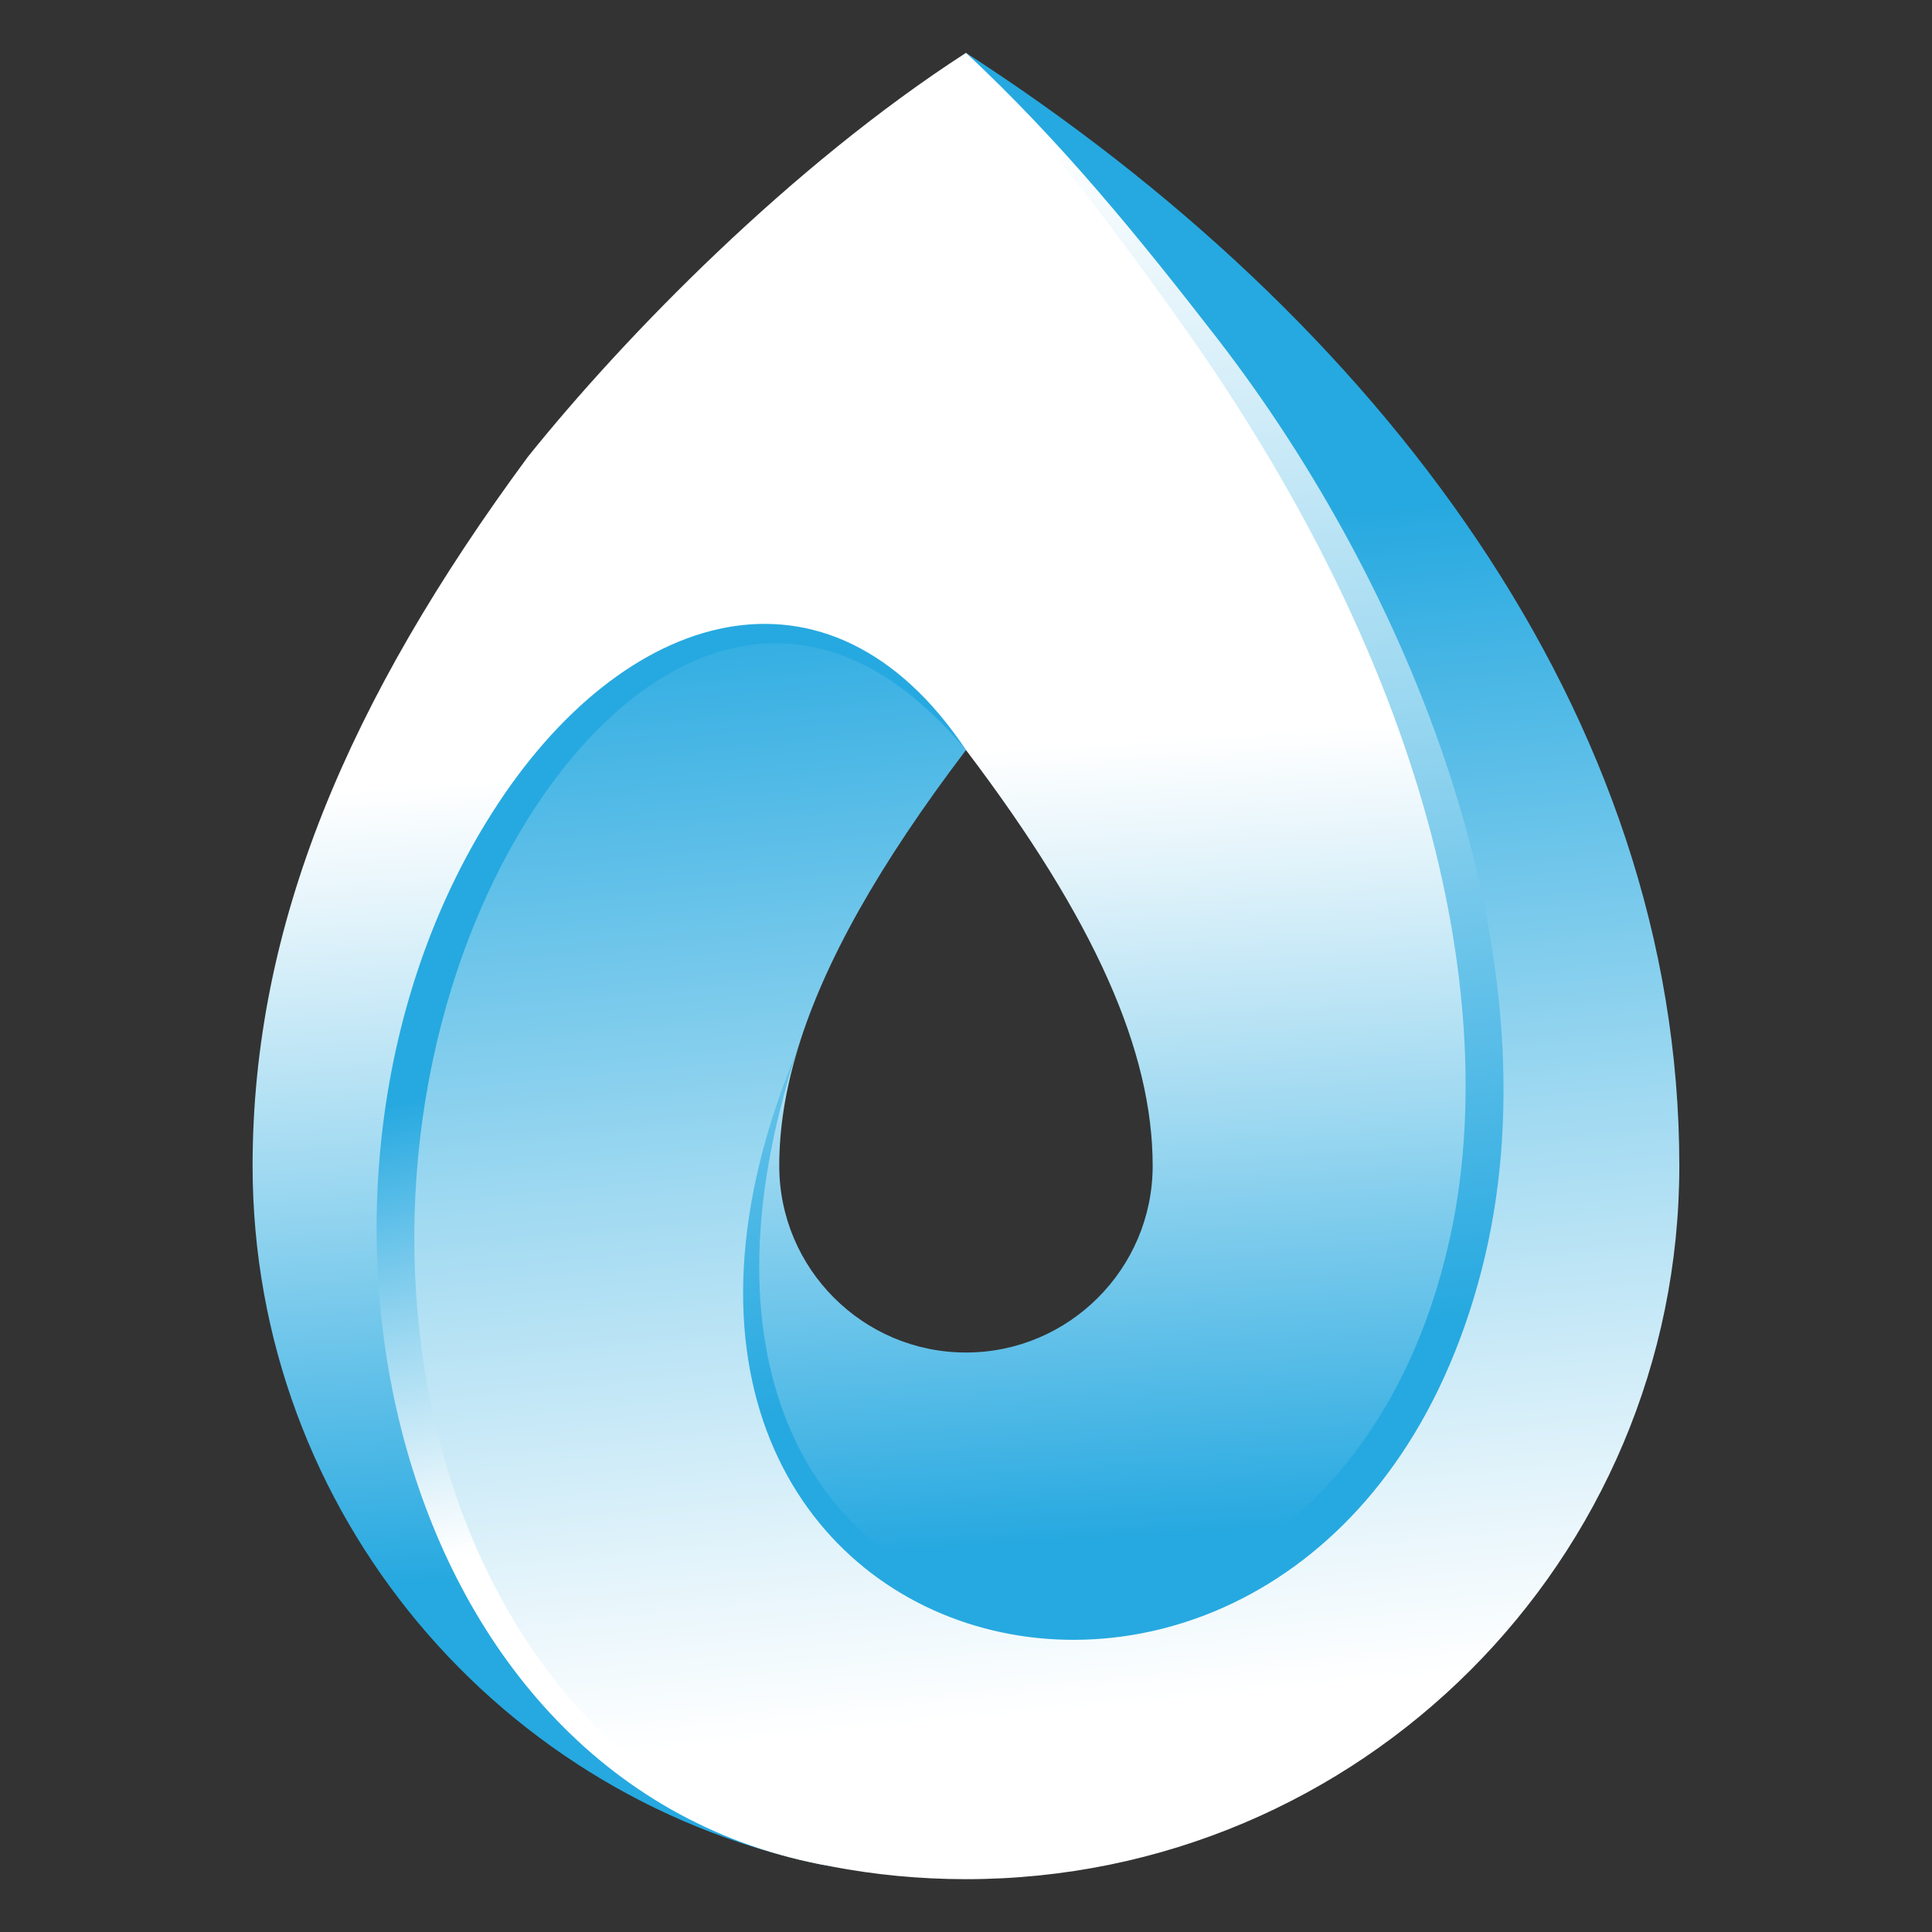
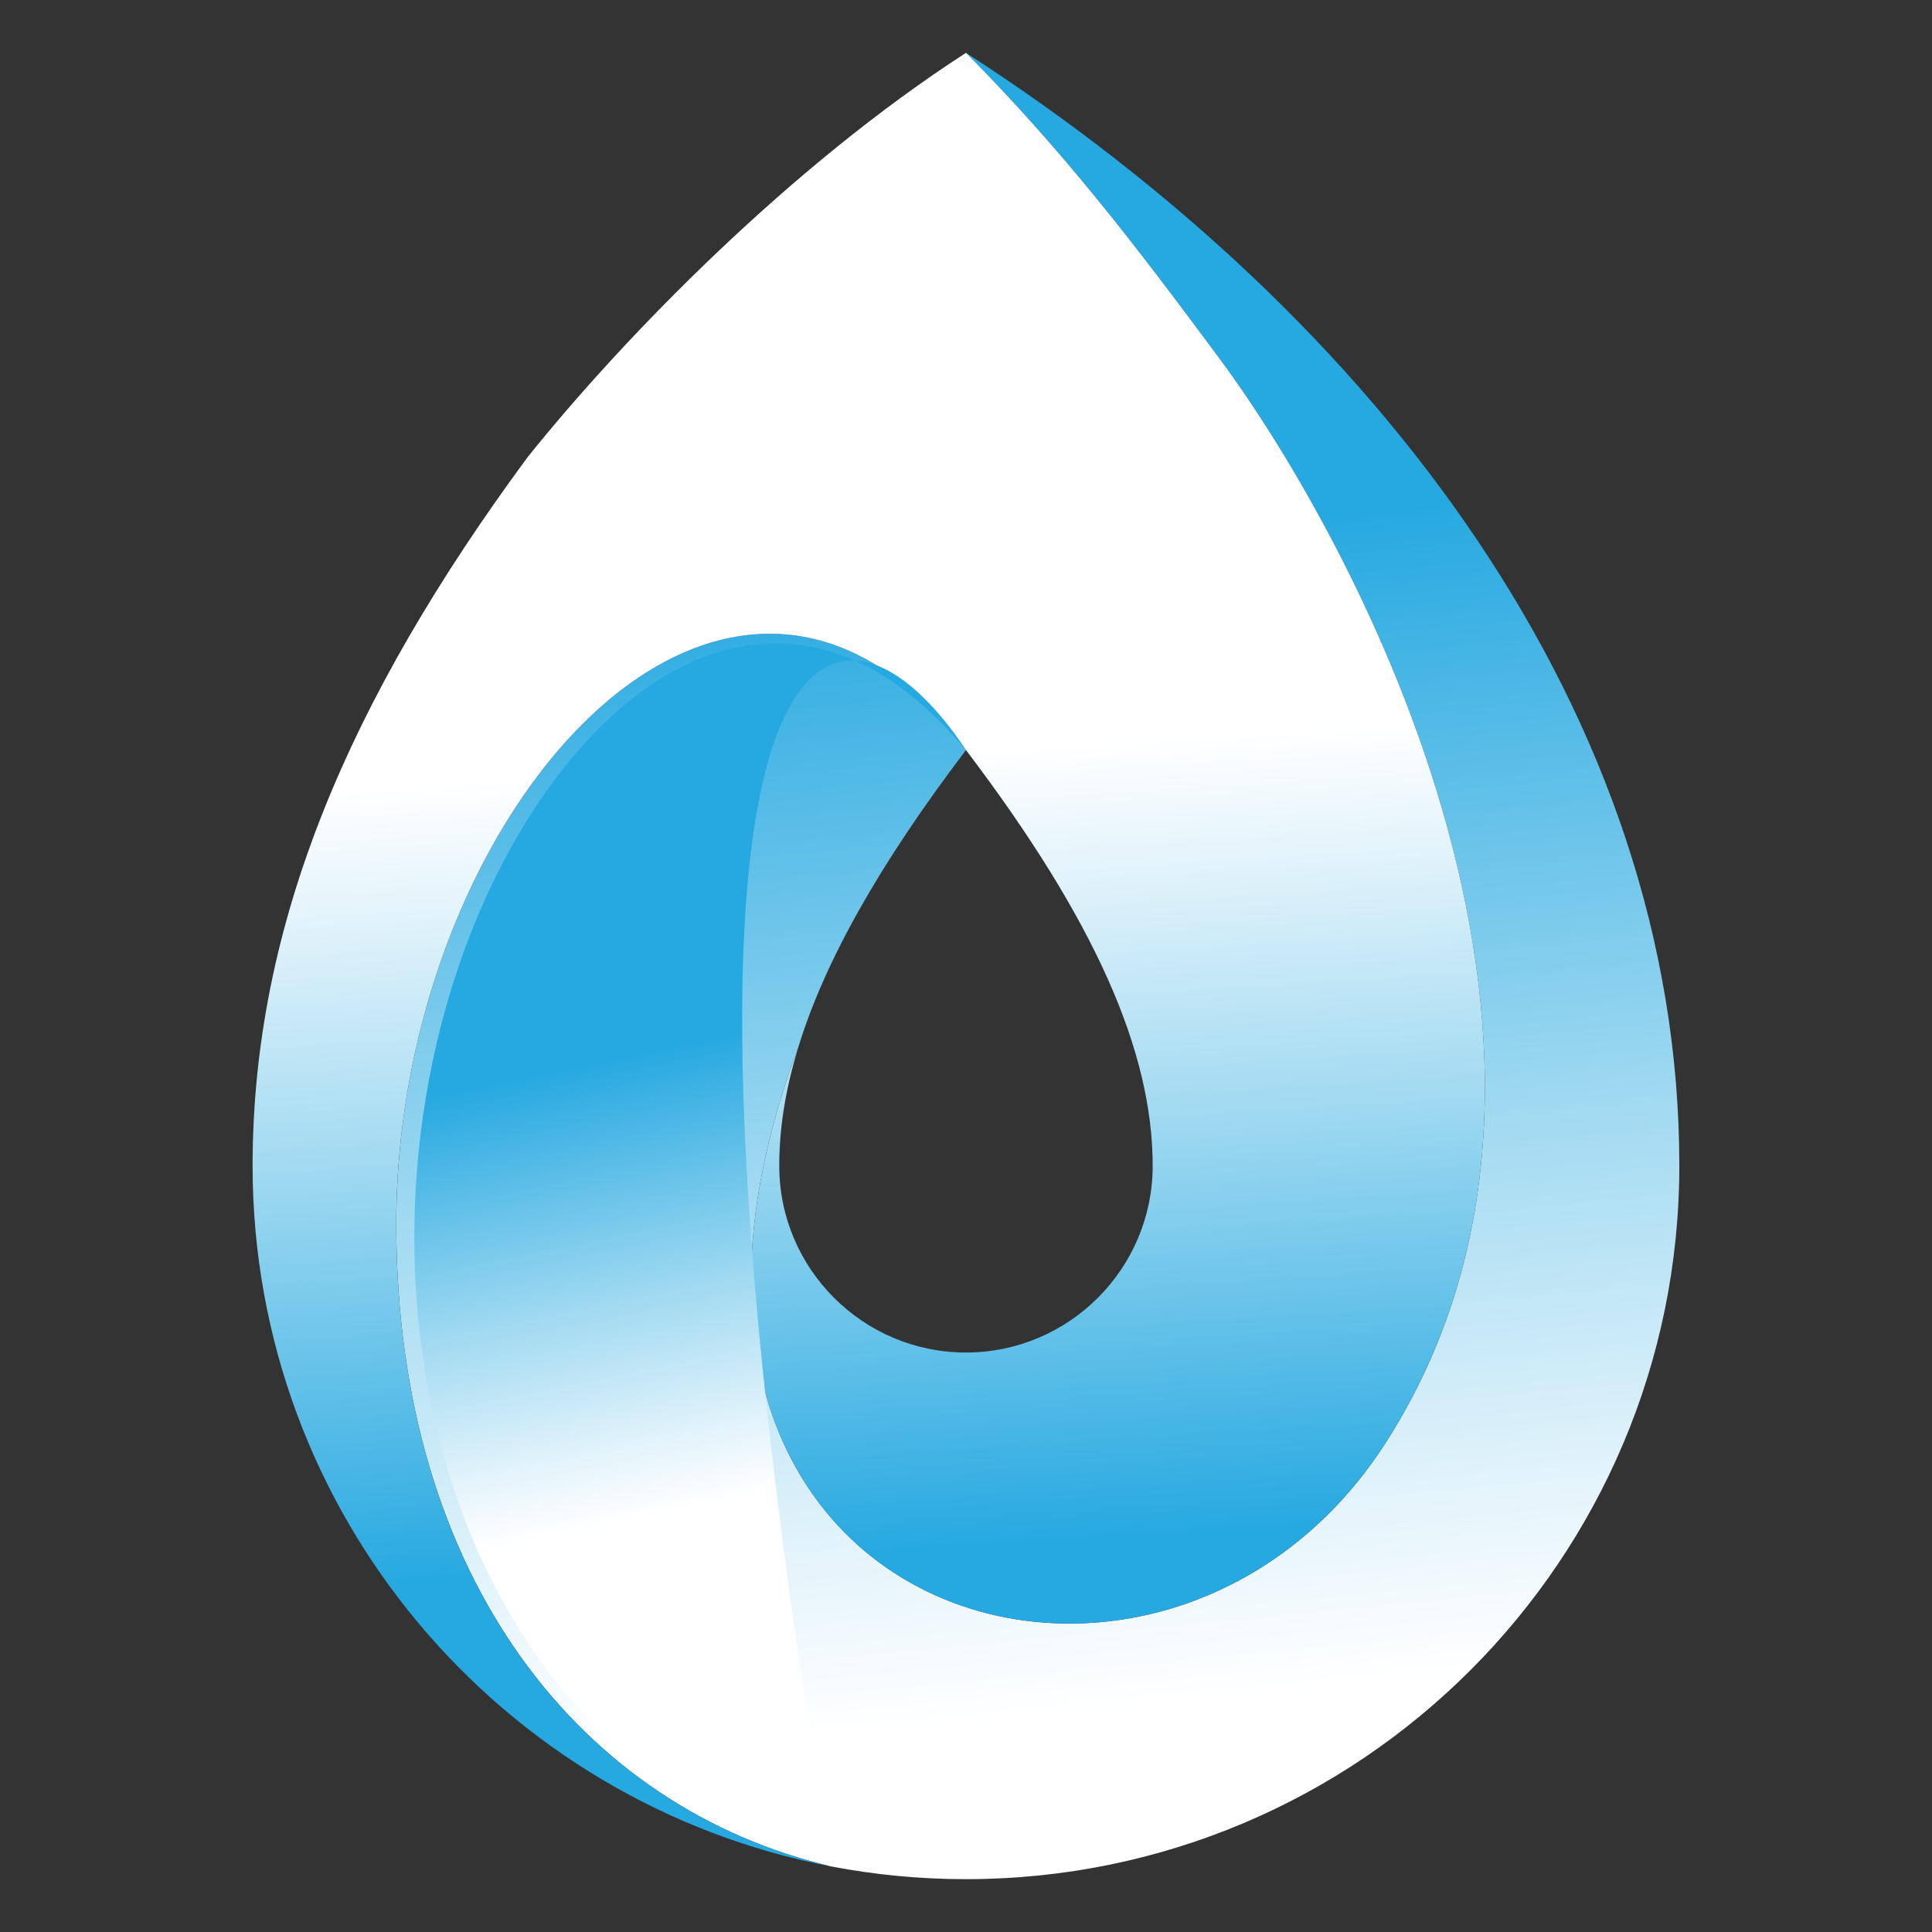
<svg xmlns="http://www.w3.org/2000/svg" version="1.1" id="Layer_1" x="0px" y="0px" viewBox="0 0 512 512" style="enable-background:new 0 0 512 512;" xml:space="preserve">
  <rect x="0" y="0" width="512" height="512" fill="#333333" stroke="none" />
  <style type="text/css">
	.st0{fill:url(#SVGID_1_);}
	.st1{fill:url(#SVGID_00000010278803642253660830000008926939852181141683_);}
	.st2{fill:url(#SVGID_00000169523783372750419240000015305364119854214073_);}
	.st3{fill:url(#SVGID_00000036960077385981417350000010208579062496390034_);}
	.st4{fill:url(#SVGID_00000117651754455168734090000016143417754621563540_);}
	.st5{opacity:0.49;}
	.st6{fill:url(#);}
	.st7{fill:url(#SVGID_00000165198514870595447760000018419010132919036582_);}
	.st8{fill:url(#SVGID_00000125573597179080793220000009421779380918387082_);}
	.st9{fill:url(#SVGID_00000075881464032315186570000002799958881702627003_);}
	.st10{fill:url(#SVGID_00000168833034715182044870000013591274372102344890_);}
	.st11{fill:url(#SVGID_00000023976665558983912740000016568484175816434340_);}
	.st12{fill:url(#SVGID_00000079478820131155848030000009753806729550178468_);}
	.st13{fill:none;stroke:url(#SVGID_00000082360763300189880820000003815732106571825289_);stroke-width:3;stroke-miterlimit:10;}
	.st14{fill:url(#SVGID_00000158715921805941194060000008366939726714874782_);}
	.st15{fill:url(#SVGID_00000054248304461690433910000004657718597974348187_);}
	.st16{fill:url(#SVGID_00000038382230354667152650000006643682348473783461_);}
	.st17{fill:url(#SVGID_00000128486421812772513350000007067522923513633158_);}
	.st18{fill:url(#SVGID_00000165201785117604255760000010868386252121340072_);}
</style>
  <g>
    <linearGradient id="SVGID_1_" gradientUnits="userSpaceOnUse" x1="248.603" y1="41.555" x2="288.183" y2="453.18">
      <stop offset="0.251" style="stop-color:#26A9E0" />
      <stop offset="0.287" style="stop-color:#31ADE2" />
      <stop offset="0.641" style="stop-color:#9FD9F1" />
      <stop offset="0.886" style="stop-color:#E4F4FB" />
      <stop offset="1" style="stop-color:#FFFFFF" />
    </linearGradient>
    <path class="st0" d="M256,14c25.9,26.16,44.32,50.2,66.98,80.75c37.52,50.56,109.37,186.09,44.24,287.59   c-23.53,36.67-61.76,51.73-95.83,47.11c-52.01-7.05-94.33-59.94-59.87-151.8c6.96-22.75,21.37-48.43,44.48-78.89   c-62.24-82.66-150.98,15.26-150.98,125.64c0,94.27,49.48,154.79,115.27,170.22l-0.01,0.01c11.57,2.21,23.5,3.37,35.71,3.37   c104.41,0,189.05-84.64,189.05-189.05C445.05,189.51,365.28,84.6,256,14z" />
    <g>
      <linearGradient id="SVGID_00000147214879713516922990000009381445999999986344_" gradientUnits="userSpaceOnUse" x1="-4687.237" y1="482.158" x2="-4669.649" y2="200.75" gradientTransform="matrix(-1 0 0 1 -4445.507 0)">
        <stop offset="0.251" style="stop-color:#26A9E0" />
        <stop offset="0.287" style="stop-color:#31ADE2" />
        <stop offset="0.641" style="stop-color:#9FD9F1" />
        <stop offset="0.886" style="stop-color:#E4F4FB" />
        <stop offset="1" style="stop-color:#FFFFFF" />
      </linearGradient>
      <path style="fill:url(#SVGID_00000147214879713516922990000009381445999999986344_);" d="M139.87,121.09    C165.67,88.95,209.53,44.04,256,14c25.9,26.16,44.32,50.2,66.98,80.75c37.52,50.56,109.37,186.09,44.24,287.59    c-59.43,92.62-212.63,47.4-155.75-104.53c-3.35,11-4.96,21.31-4.96,31.14c0,27.28,22.2,49.48,49.48,49.48s49.48-22.2,49.48-49.48    c0-30.2-15.14-64.93-49.48-110.19c-62.24-82.66-150.98,15.26-150.98,125.64c0,94.27,49.48,154.79,115.27,170.22l-0.01,0.01    c-87.33-16.7-153.33-93.48-153.33-185.68C66.95,245.06,92.37,185.48,139.87,121.09z" />
      <linearGradient id="SVGID_00000144331554504964273120000016755721006377500830_" gradientUnits="userSpaceOnUse" x1="-4657.011" y1="277.803" x2="-4657.005" y2="277.71" gradientTransform="matrix(-1 0 0 1 -4445.507 0)">
        <stop offset="0.251" style="stop-color:#26A9E0" />
        <stop offset="0.287" style="stop-color:#31ADE2" />
        <stop offset="0.641" style="stop-color:#9FD9F1" />
        <stop offset="0.886" style="stop-color:#E4F4FB" />
        <stop offset="1" style="stop-color:#FFFFFF" />
      </linearGradient>
      <path style="fill:url(#SVGID_00000144331554504964273120000016755721006377500830_);" d="M211.53,277.66    c-0.02,0.05-0.03,0.1-0.05,0.14c0.02-0.05,0.03-0.11,0.05-0.16L211.53,277.66z" />
    </g>
    <linearGradient id="SVGID_00000029735935772886967210000007615876012244301722_" gradientUnits="userSpaceOnUse" x1="320.387" y1="469.111" x2="258.356" y2="38.768">
      <stop offset="0.251" style="stop-color:#26A9E0" />
      <stop offset="0.287" style="stop-color:#31ADE2" />
      <stop offset="0.641" style="stop-color:#9FD9F1" />
      <stop offset="0.886" style="stop-color:#E4F4FB" />
      <stop offset="1" style="stop-color:#FFFFFF" />
    </linearGradient>
-     <path style="fill:url(#SVGID_00000029735935772886967210000007615876012244301722_);" d="M256,14   c25.25,23.58,45.43,48.39,66.58,75.68c51.3,66.36,89.97,162.61,70.94,243.33c-39.33,165.73-253.69,115.34-182.05-55.2   c-56.55,171.41,137.3,201.14,172.18,52.86c13.15-54.99,2.06-143.72-71.91-246.85C288.68,51.51,273.43,33.05,256,14z" />
    <linearGradient id="SVGID_00000060738047097344100140000007387139589201607101_" gradientUnits="userSpaceOnUse" x1="170.54" y1="237.442" x2="203.016" y2="395.76">
      <stop offset="0.251" style="stop-color:#26A9E0" />
      <stop offset="0.287" style="stop-color:#31ADE2" />
      <stop offset="0.641" style="stop-color:#9FD9F1" />
      <stop offset="0.886" style="stop-color:#E4F4FB" />
      <stop offset="1" style="stop-color:#FFFFFF" />
    </linearGradient>
-     <path style="fill:url(#SVGID_00000060738047097344100140000007387139589201607101_);" d="M256,198.76   c-3.29-3.87-6.74-7.59-10.49-10.95c-38.75-35.32-80.66-12.74-107.5,32.29c-53.26,89.68-33.98,240.48,82.27,274.52   c-118.04-20.68-152.13-181.38-89.87-279.2C164.85,161.06,219.67,144.3,256,198.76z" />
+     <path style="fill:url(#SVGID_00000060738047097344100140000007387139589201607101_);" d="M256,198.76   c-3.29-3.87-6.74-7.59-10.49-10.95c-38.75-35.32-80.66-12.74-107.5,32.29c-53.26,89.68-33.98,240.48,82.27,274.52   C164.85,161.06,219.67,144.3,256,198.76z" />
  </g>
</svg>